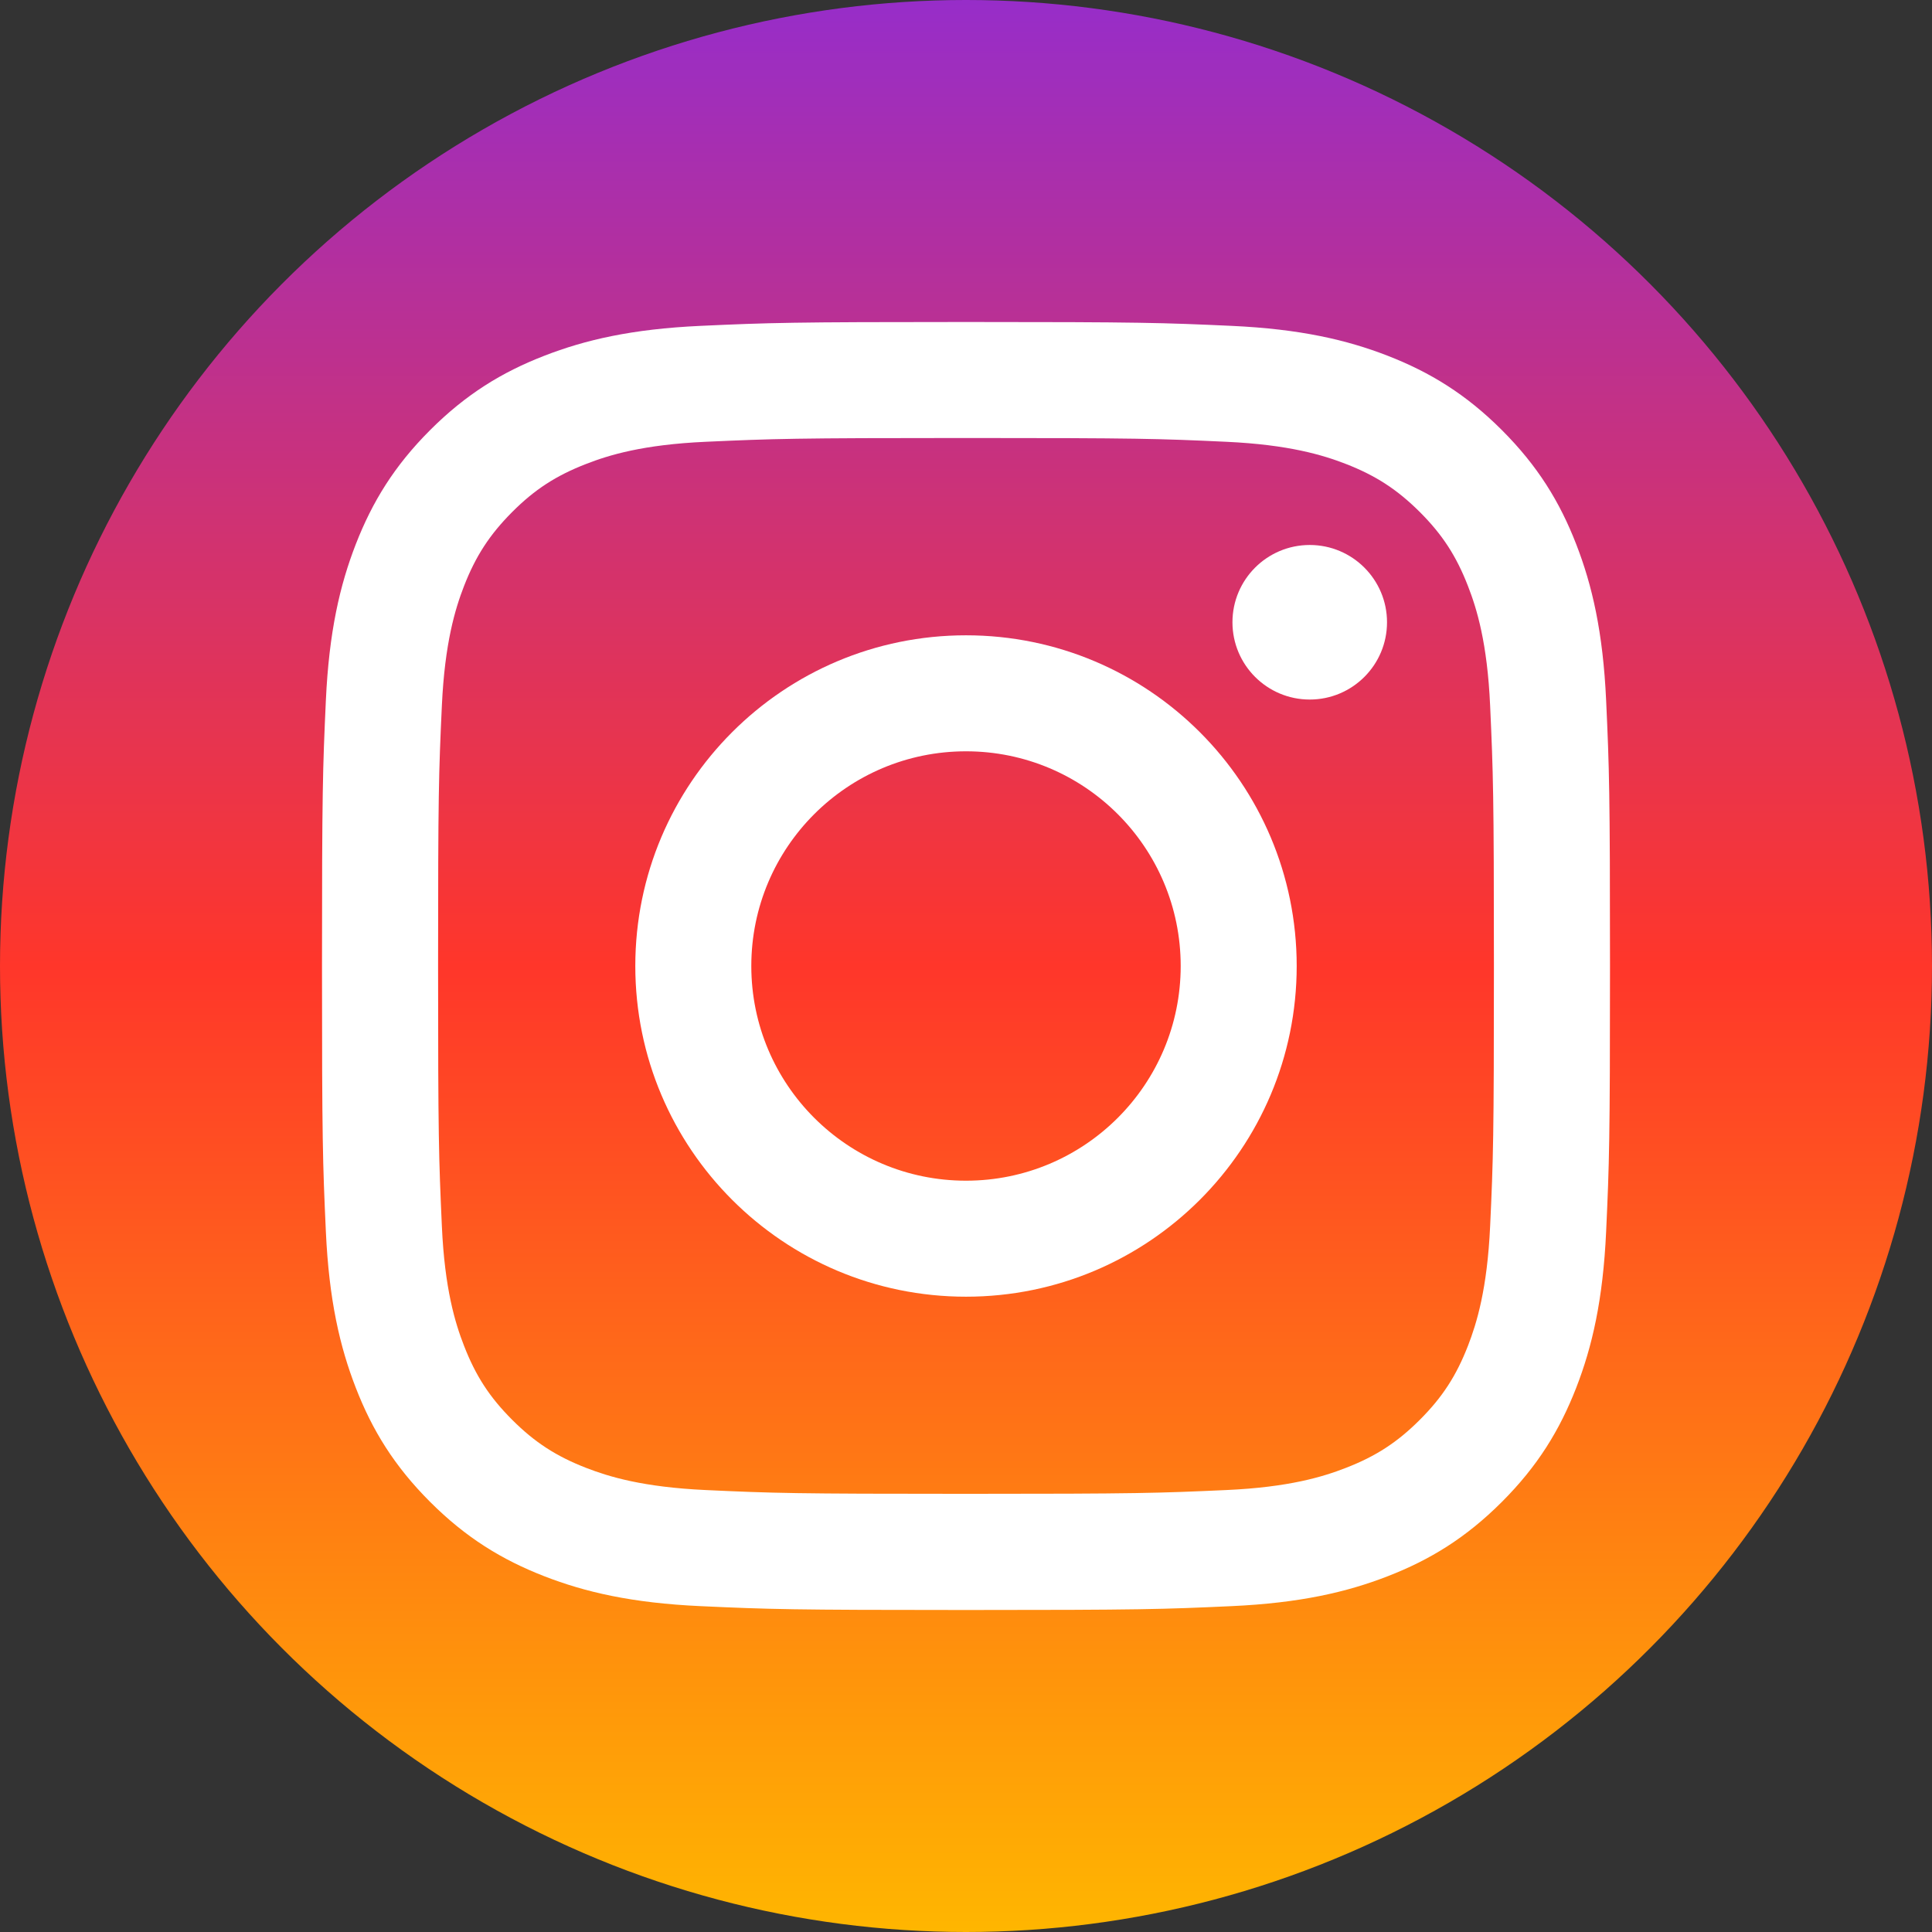
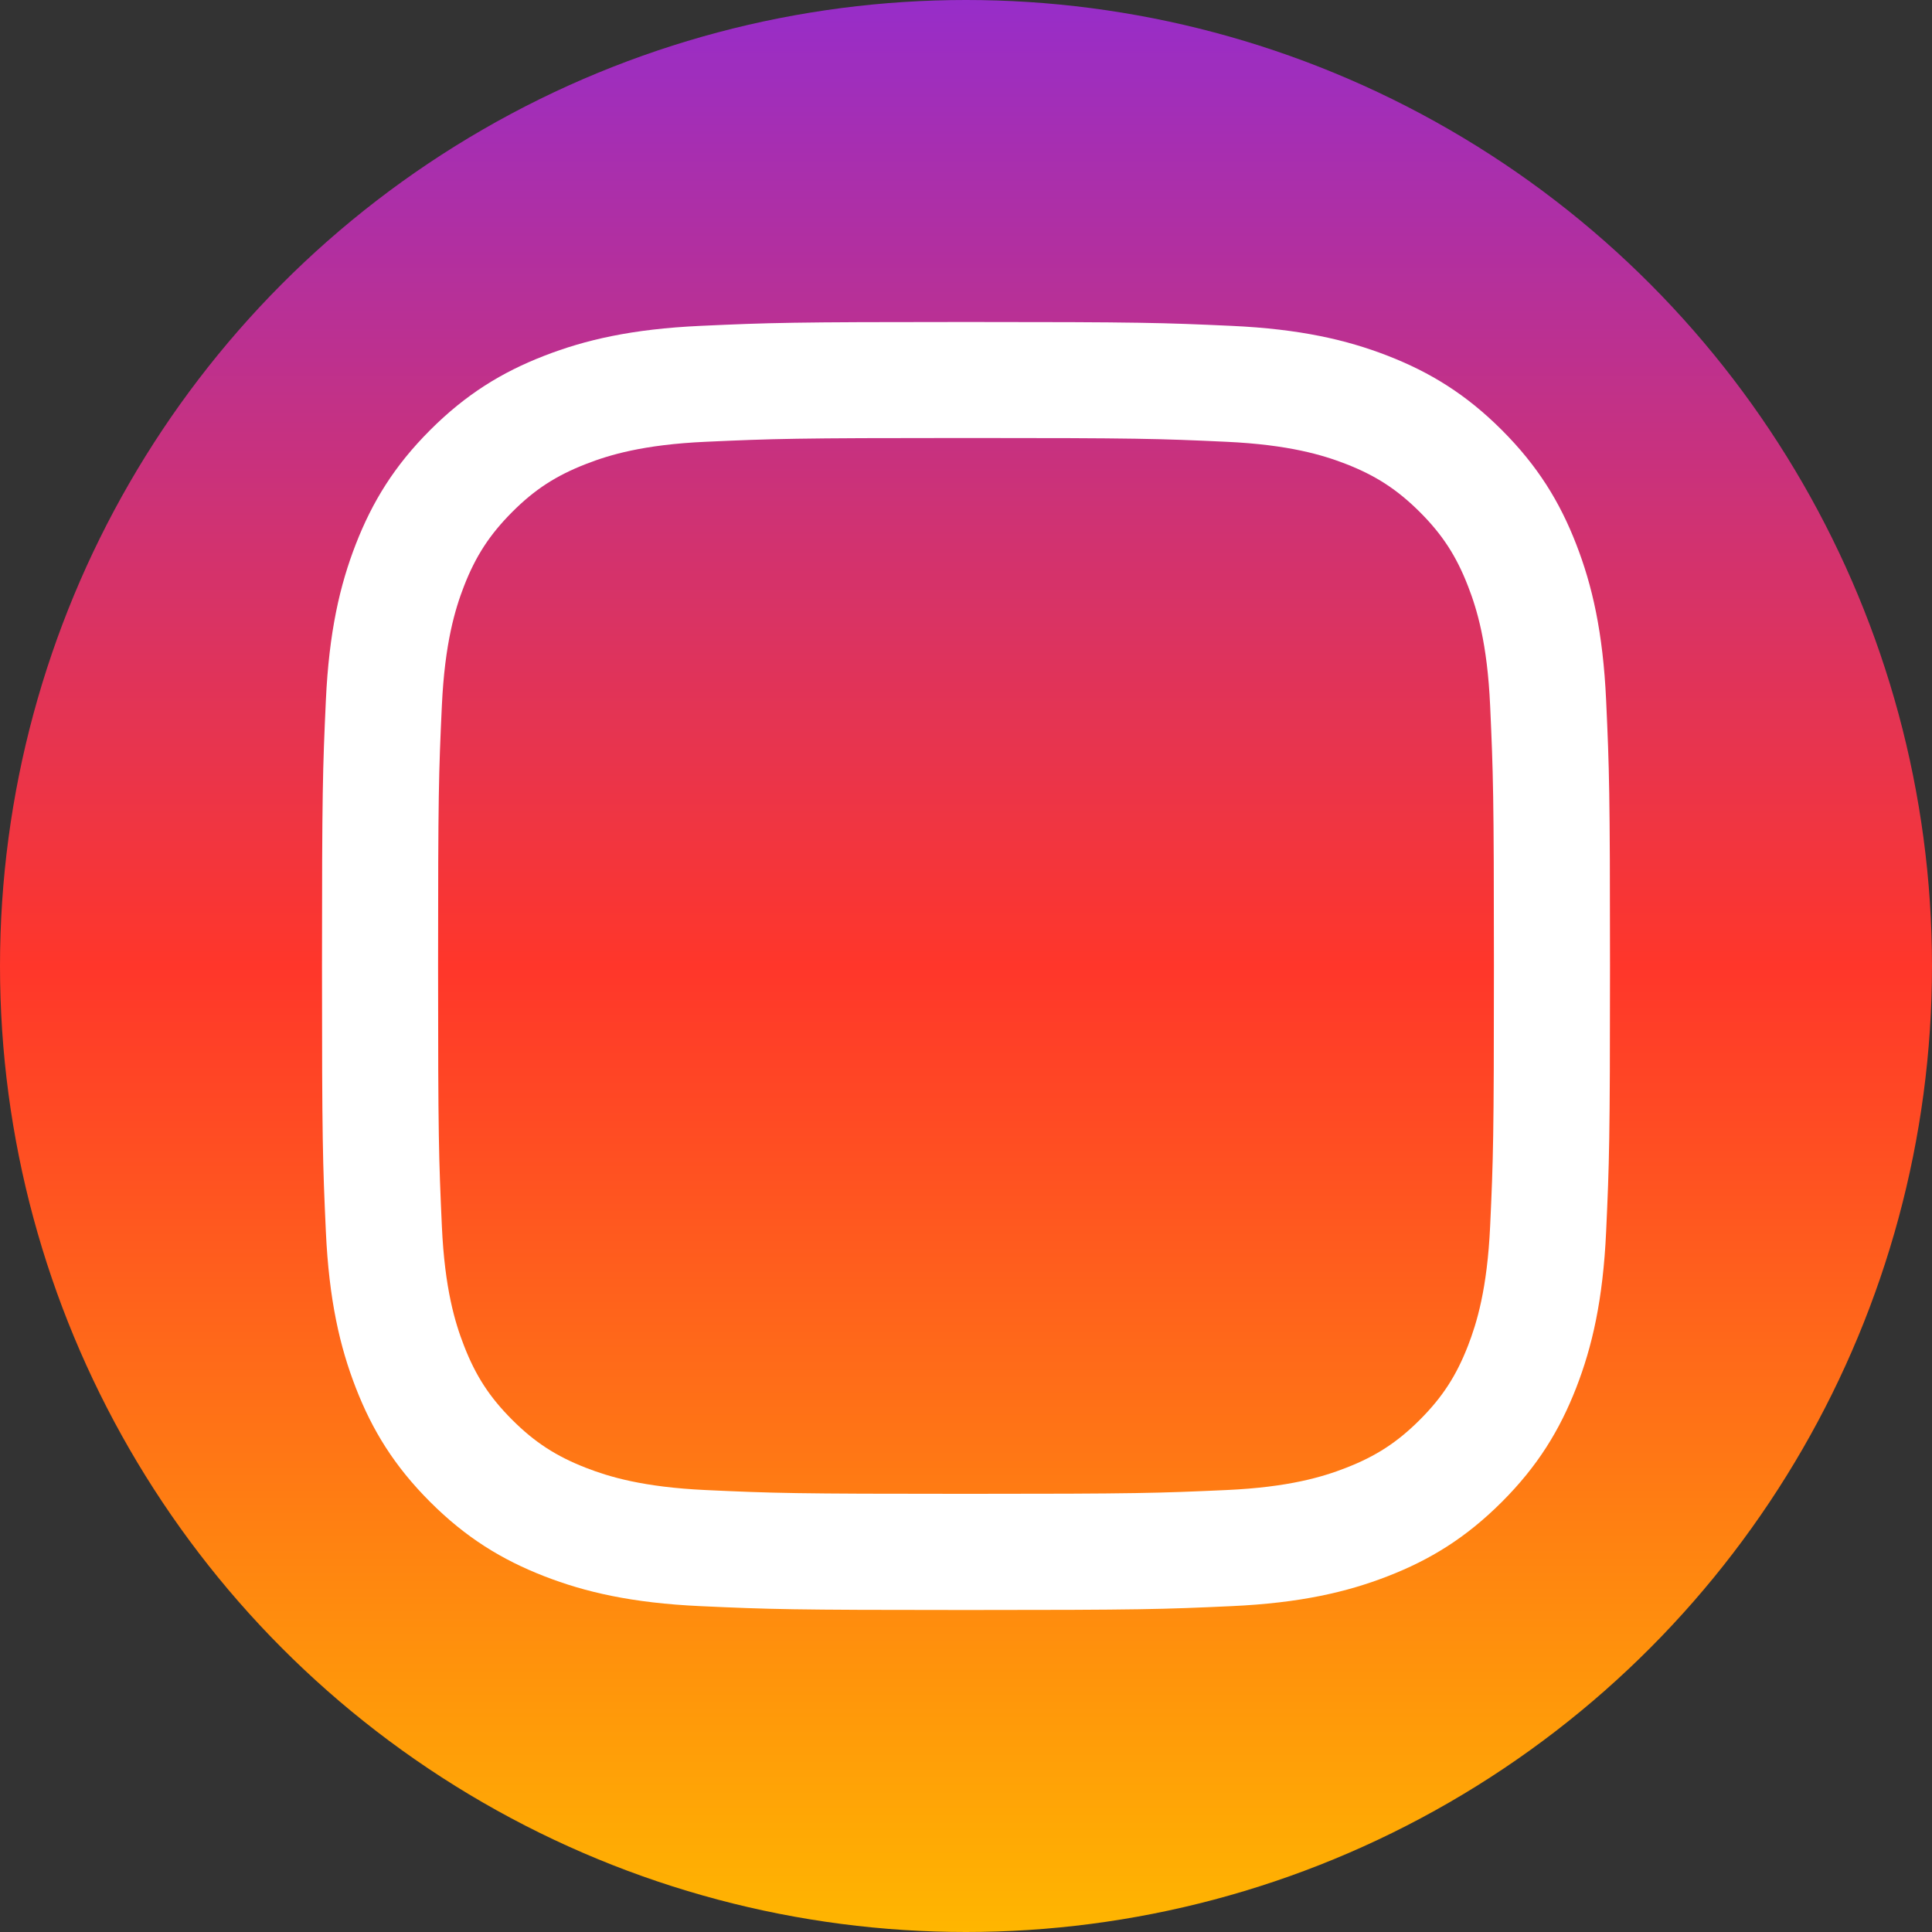
<svg xmlns="http://www.w3.org/2000/svg" id="b" width="24" height="24" viewBox="0 0 24 24">
  <rect x="0" y="0" width="24" height="24" fill="#333333" stroke="none" />
  <defs>
    <style>.e{fill:url(#d);}.f{fill:#fff;}</style>
    <linearGradient id="d" x1="12" y1="24" x2="12" y2="0" gradientUnits="userSpaceOnUse">
      <stop offset="0" stop-color="#ffb600" />
      <stop offset=".5" stop-color="#ff362a" />
      <stop offset="1" stop-color="#972dc9" />
    </linearGradient>
  </defs>
  <g id="c">
    <circle class="e" cx="12" cy="12" r="12" />
    <g>
      <path class="f" d="M12,5.441c2.136,0,2.389,.008,3.233,.047,.78,.036,1.204,.166,1.485,.275,.373,.145,.64,.319,.92,.598,.28,.28,.453,.546,.598,.92,.11,.282,.24,.706,.275,1.485,.038,.844,.047,1.097,.047,3.233s-.008,2.389-.047,3.233c-.036,.78-.166,1.204-.275,1.485-.145,.373-.318,.64-.598,.92s-.546,.453-.92,.598c-.282,.11-.706,.24-1.485,.275-.843,.038-1.096,.047-3.233,.047s-2.389-.008-3.233-.047c-.78-.036-1.204-.166-1.485-.275-.373-.145-.64-.318-.92-.598-.28-.28-.453-.546-.598-.92-.11-.282-.24-.706-.275-1.485-.038-.844-.047-1.097-.047-3.233s.008-2.389,.047-3.233c.036-.78,.166-1.204,.275-1.485,.145-.373,.319-.64,.598-.92s.546-.453,.92-.598c.282-.11,.706-.24,1.485-.275,.844-.038,1.097-.047,3.233-.047m0-1.441c-2.173,0-2.445,.009-3.298,.048-.852,.039-1.433,.174-1.942,.372-.526,.204-.972,.478-1.417,.923-.445,.445-.718,.891-.923,1.417-.198,.509-.333,1.09-.372,1.942-.039,.853-.048,1.126-.048,3.298s.009,2.445,.048,3.298c.039,.852,.174,1.433,.372,1.942,.204,.526,.478,.972,.923,1.417,.445,.445,.891,.718,1.417,.923,.509,.198,1.09,.333,1.942,.372,.853,.039,1.126,.048,3.298,.048s2.445-.009,3.298-.048c.852-.039,1.433-.174,1.942-.372,.526-.204,.972-.478,1.417-.923,.445-.445,.718-.891,.923-1.417,.198-.509,.333-1.09,.372-1.942,.039-.853,.048-1.126,.048-3.298s-.009-2.445-.048-3.298c-.039-.852-.174-1.433-.372-1.942-.204-.526-.478-.972-.923-1.417-.445-.445-.891-.718-1.417-.923-.509-.198-1.09-.333-1.942-.372-.853-.039-1.126-.048-3.298-.048h0Z" />
-       <path class="f" d="M12,7.892c-2.269,0-4.108,1.839-4.108,4.108s1.839,4.108,4.108,4.108,4.108-1.839,4.108-4.108-1.839-4.108-4.108-4.108Zm0,6.775c-1.473,0-2.667-1.194-2.667-2.667s1.194-2.667,2.667-2.667,2.667,1.194,2.667,2.667-1.194,2.667-2.667,2.667Z" />
-       <circle class="f" cx="16.27" cy="7.73" r=".96" />
    </g>
  </g>
</svg>